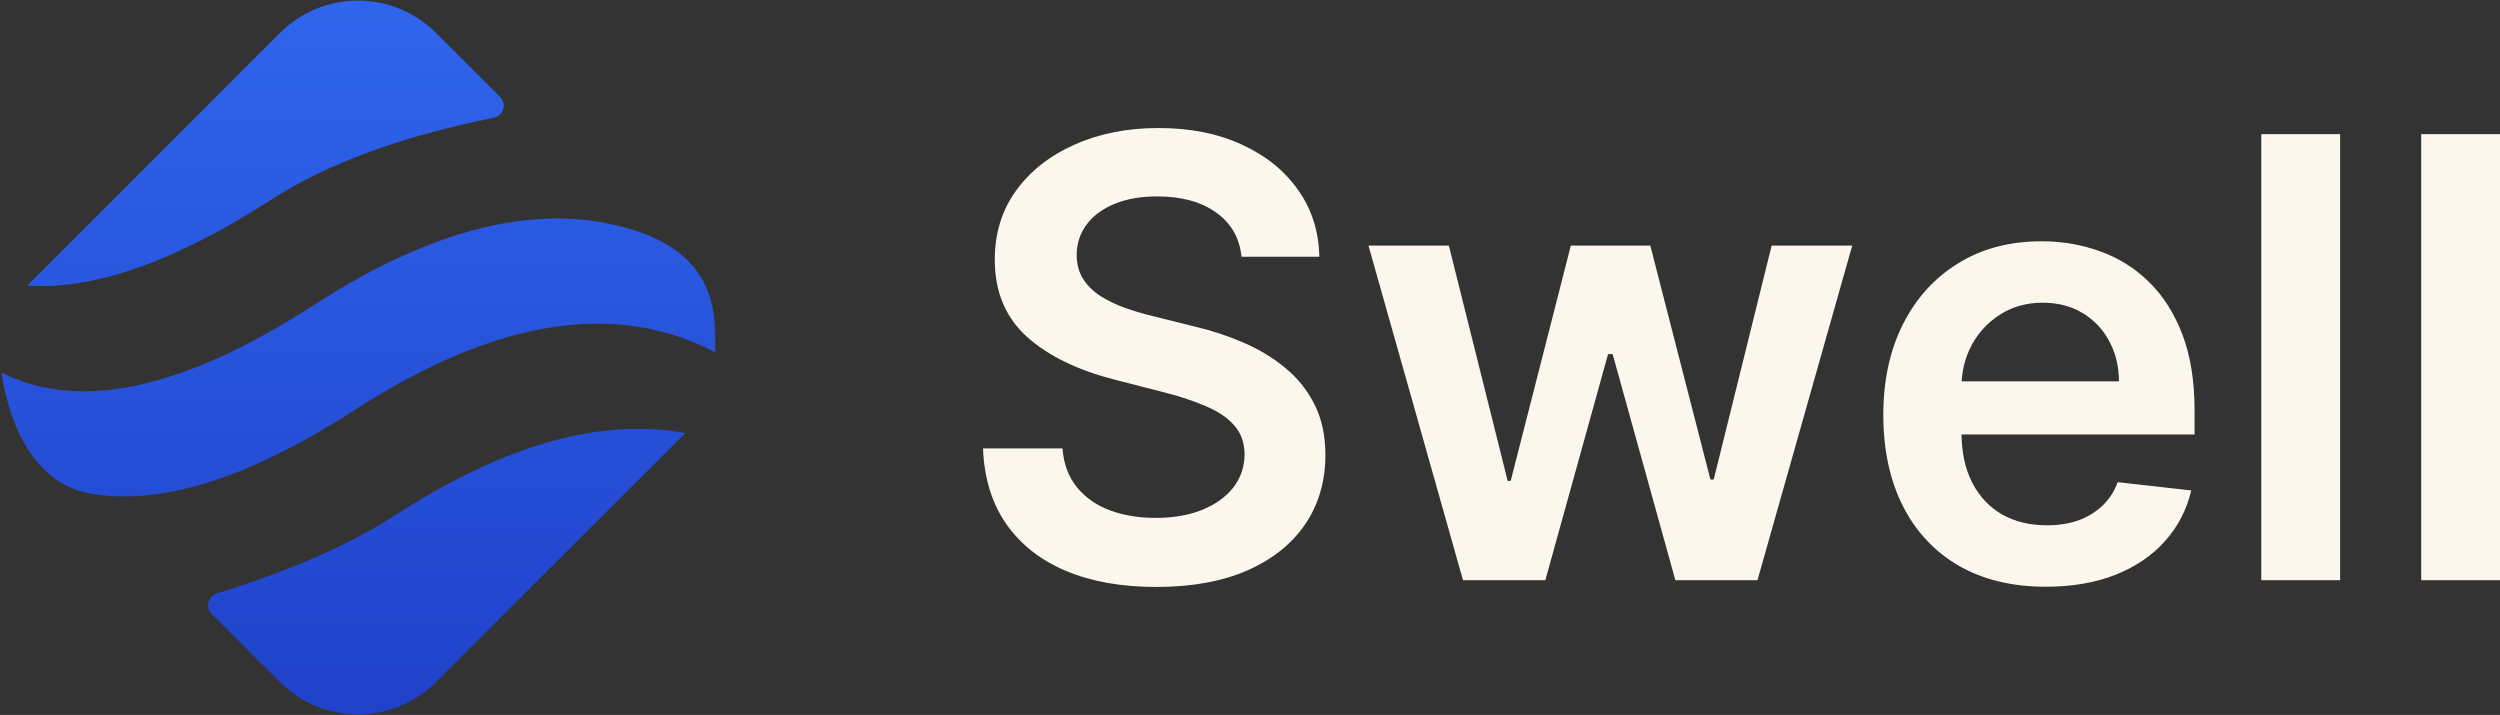
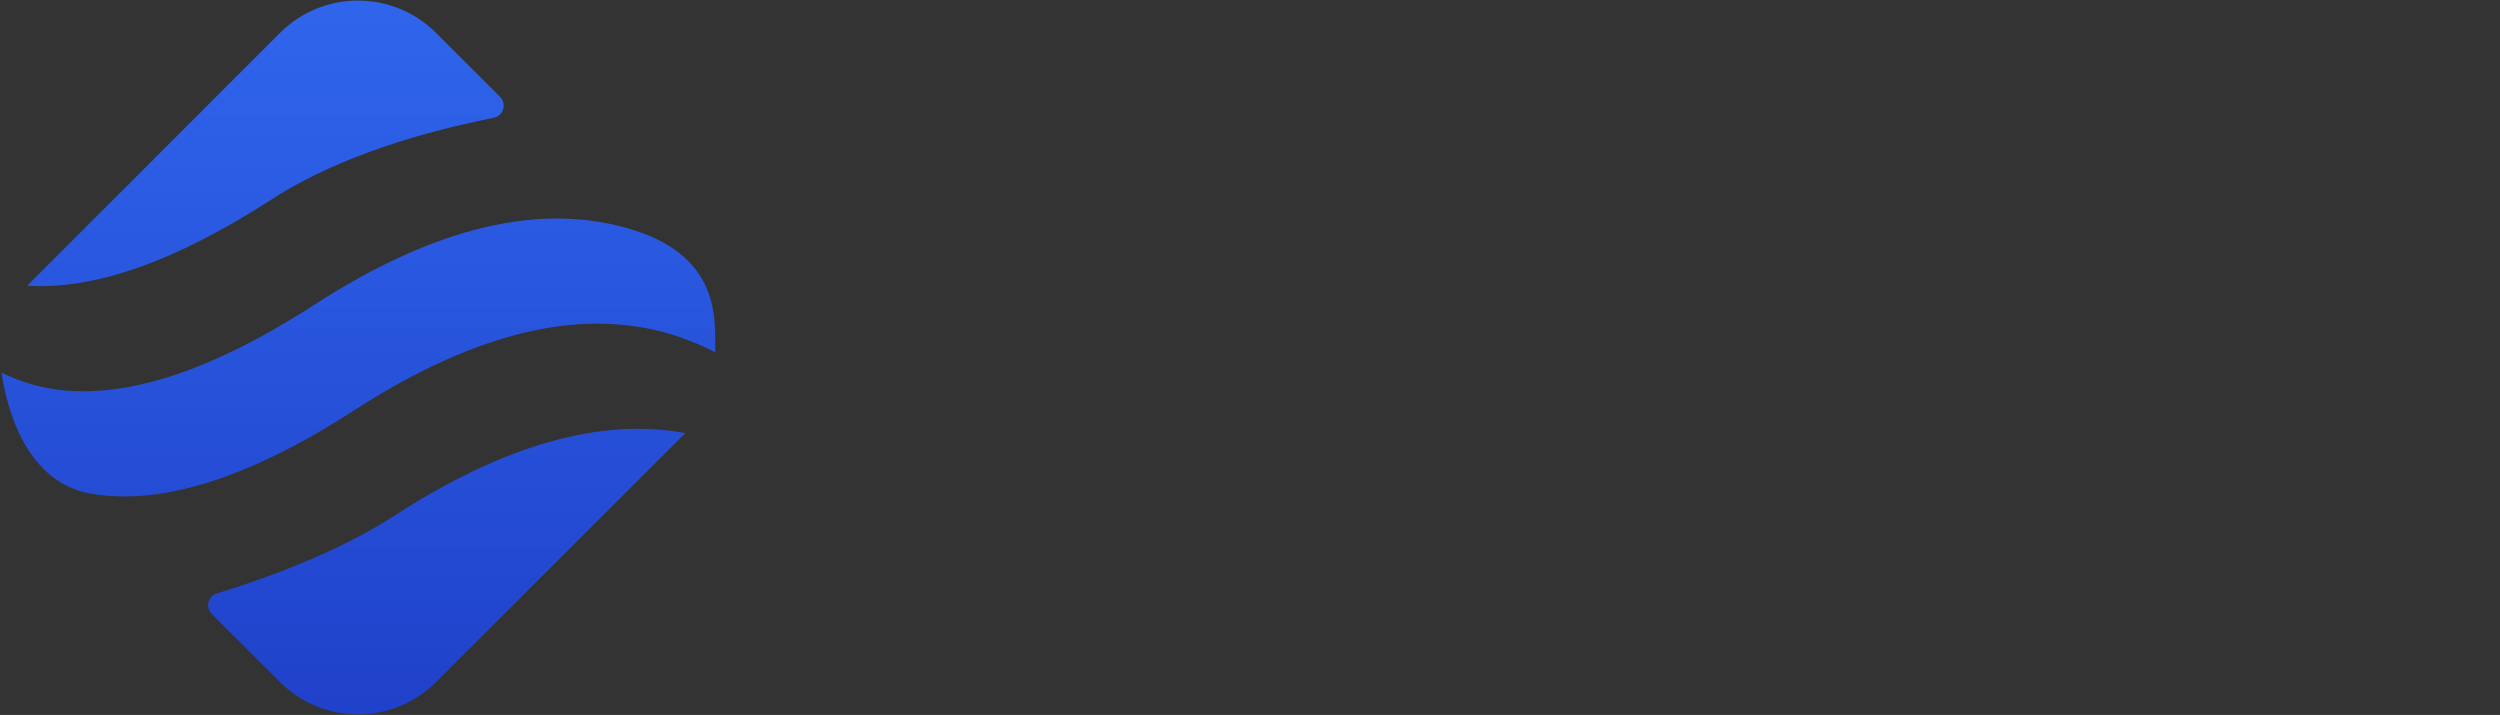
<svg xmlns="http://www.w3.org/2000/svg" width="528" height="151" viewBox="0 0 528 151" fill="none">
  <rect x="0" y="0" width="528" height="151" fill="#333333" stroke="none" />
-   <path d="M144.744 91.467L144.553 91.667C144.465 91.759 144.374 91.85 144.283 91.941L92.075 144.065C82.981 153.145 68.235 153.145 59.141 144.065L44.723 129.672C43.701 128.655 43.699 127.002 44.717 125.981C45.016 125.681 45.384 125.458 45.789 125.331C61.242 120.561 73.798 115.055 83.457 108.812C106.46 93.946 126.889 88.164 144.744 91.467ZM133.799 48.589C153.074 54.663 150.824 68.843 151.08 74.433C129.97 63.364 104.575 67.421 74.893 86.604C52.77 100.902 34.239 106.797 19.299 104.289C4.359 101.781 0.998 83.535 0.33 78.686C16.747 86.987 38.746 82.223 66.33 64.396C92.033 47.784 114.523 42.515 133.799 48.589ZM92.075 6.935L105.622 20.458C106.643 21.476 106.644 23.129 105.626 24.15C105.263 24.514 104.8 24.763 104.296 24.864C84.685 28.815 69.001 34.589 57.244 42.188C37.098 55.208 19.93 61.26 5.74 60.343L5.742 60.34L59.141 6.935C68.235 -2.145 82.981 -2.145 92.075 6.935Z" fill="url(#paint0_linear_175_1748)" />
-   <path d="M262.215 54.225C261.785 50.207 259.976 47.079 256.786 44.84C253.628 42.602 249.518 41.482 244.458 41.482C240.901 41.482 237.849 42.019 235.304 43.093C232.759 44.166 230.811 45.622 229.462 47.462C228.112 49.302 227.422 51.403 227.392 53.764C227.392 55.727 227.837 57.429 228.726 58.871C229.646 60.312 230.888 61.539 232.452 62.551C234.016 63.532 235.748 64.36 237.65 65.035C239.551 65.71 241.468 66.277 243.4 66.737L252.232 68.945C255.79 69.773 259.209 70.892 262.49 72.303C265.803 73.714 268.762 75.492 271.369 77.639C274.006 79.786 276.092 82.377 277.625 85.413C279.158 88.45 279.925 92.007 279.925 96.086C279.925 101.606 278.514 106.467 275.693 110.668C272.872 114.839 268.793 118.105 263.457 120.466C258.151 122.797 251.726 123.962 244.182 123.962C236.853 123.962 230.489 122.828 225.092 120.558C219.725 118.289 215.524 114.977 212.487 110.622C209.482 106.267 207.857 100.962 207.611 94.706H224.402C224.647 97.987 225.659 100.716 227.438 102.894C229.217 105.071 231.532 106.697 234.384 107.77C237.267 108.843 240.487 109.38 244.044 109.38C247.755 109.38 251.006 108.828 253.796 107.724C256.618 106.589 258.826 105.025 260.42 103.032C262.015 101.008 262.828 98.647 262.859 95.948C262.828 93.494 262.107 91.47 260.697 89.875C259.286 88.25 257.308 86.901 254.763 85.828C252.248 84.723 249.303 83.742 245.93 82.883L235.212 80.123C227.453 78.13 221.32 75.109 216.811 71.061C212.334 66.982 210.095 61.569 210.095 54.822C210.095 49.272 211.598 44.411 214.603 40.24C217.64 36.069 221.765 32.834 226.978 30.534C232.191 28.203 238.095 27.038 244.688 27.038C251.374 27.038 257.231 28.203 262.261 30.534C267.321 32.834 271.292 36.039 274.175 40.148C277.058 44.227 278.545 48.919 278.637 54.225H262.215ZM308.986 122.536L289.022 51.878H305.996L318.417 101.56H319.06L331.758 51.878H348.548L361.242 101.284H361.932L374.172 51.878H391.188L371.178 122.536H353.835L340.588 74.787H339.623L326.376 122.536H308.986ZM432.074 123.916C424.989 123.916 418.869 122.444 413.719 119.5C408.597 116.526 404.658 112.324 401.896 106.896C399.138 101.437 397.757 95.012 397.757 87.621C397.757 80.353 399.138 73.974 401.896 68.485C404.686 62.965 408.583 58.671 413.582 55.605C418.581 52.507 424.455 50.959 431.199 50.959C435.555 50.959 439.665 51.664 443.529 53.075C447.421 54.455 450.859 56.601 453.834 59.515C456.837 62.428 459.197 66.139 460.919 70.647C462.635 75.124 463.491 80.461 463.491 86.655V91.761H405.575V80.537H447.53C447.501 77.348 446.811 74.511 445.458 72.027C444.11 69.513 442.223 67.534 439.802 66.093C437.409 64.652 434.618 63.931 431.431 63.931C428.026 63.931 425.037 64.759 422.459 66.415C419.882 68.04 417.876 70.187 416.434 72.855C415.024 75.492 414.301 78.391 414.272 81.549V91.348C414.272 95.457 415.024 98.984 416.524 101.928C418.028 104.841 420.127 107.08 422.828 108.644C425.528 110.177 428.683 110.944 432.306 110.944C434.727 110.944 436.922 110.607 438.884 109.932C440.847 109.227 442.545 108.199 443.987 106.85C445.43 105.5 446.518 103.829 447.255 101.836L462.801 103.584C461.822 107.693 459.949 111.281 457.192 114.348C454.463 117.384 450.963 119.745 446.702 121.432C442.441 123.088 437.565 123.916 432.074 123.916ZM494.233 28.326V122.536H477.58V28.326H494.233ZM528.01 28.326V122.536H511.358V28.326H528.01Z" fill="#FCF7EC" />
+   <path d="M144.744 91.467L144.553 91.667L92.075 144.065C82.981 153.145 68.235 153.145 59.141 144.065L44.723 129.672C43.701 128.655 43.699 127.002 44.717 125.981C45.016 125.681 45.384 125.458 45.789 125.331C61.242 120.561 73.798 115.055 83.457 108.812C106.46 93.946 126.889 88.164 144.744 91.467ZM133.799 48.589C153.074 54.663 150.824 68.843 151.08 74.433C129.97 63.364 104.575 67.421 74.893 86.604C52.77 100.902 34.239 106.797 19.299 104.289C4.359 101.781 0.998 83.535 0.33 78.686C16.747 86.987 38.746 82.223 66.33 64.396C92.033 47.784 114.523 42.515 133.799 48.589ZM92.075 6.935L105.622 20.458C106.643 21.476 106.644 23.129 105.626 24.15C105.263 24.514 104.8 24.763 104.296 24.864C84.685 28.815 69.001 34.589 57.244 42.188C37.098 55.208 19.93 61.26 5.74 60.343L5.742 60.34L59.141 6.935C68.235 -2.145 82.981 -2.145 92.075 6.935Z" fill="url(#paint0_linear_175_1748)" />
  <defs>
    <linearGradient id="paint0_linear_175_1748" x1="75.705" y1="0.125" x2="75.705" y2="150.875" gradientUnits="userSpaceOnUse">
      <stop stop-color="#2F65EC" />
      <stop offset="1" stop-color="#2041CA" />
    </linearGradient>
  </defs>
</svg>